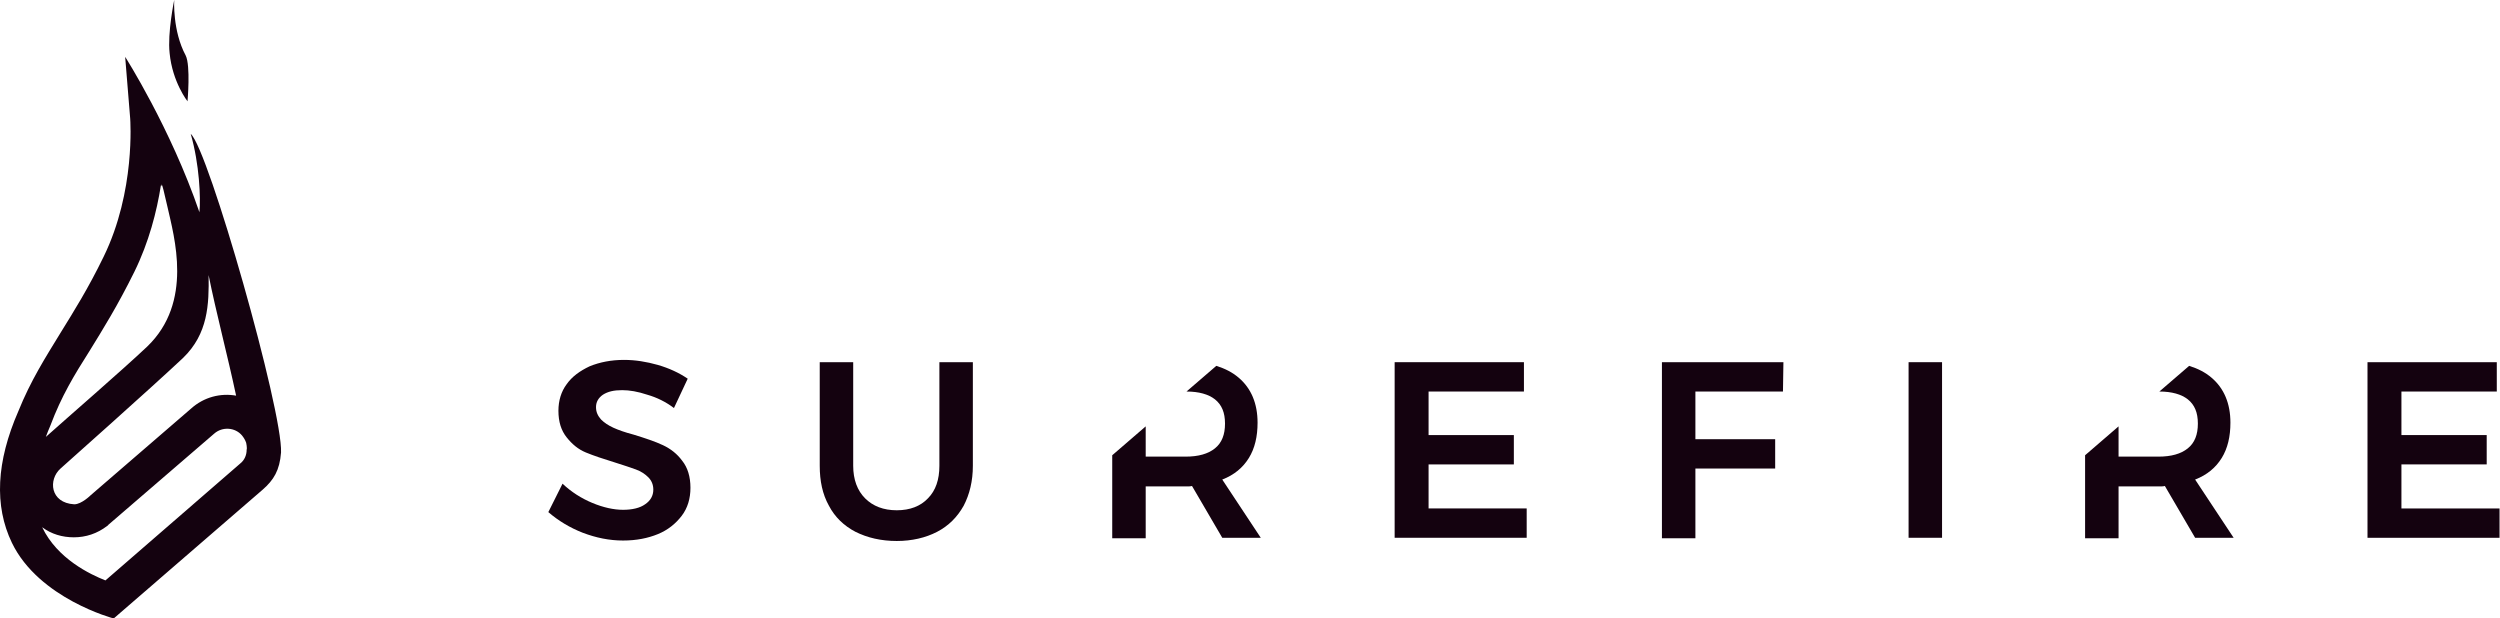
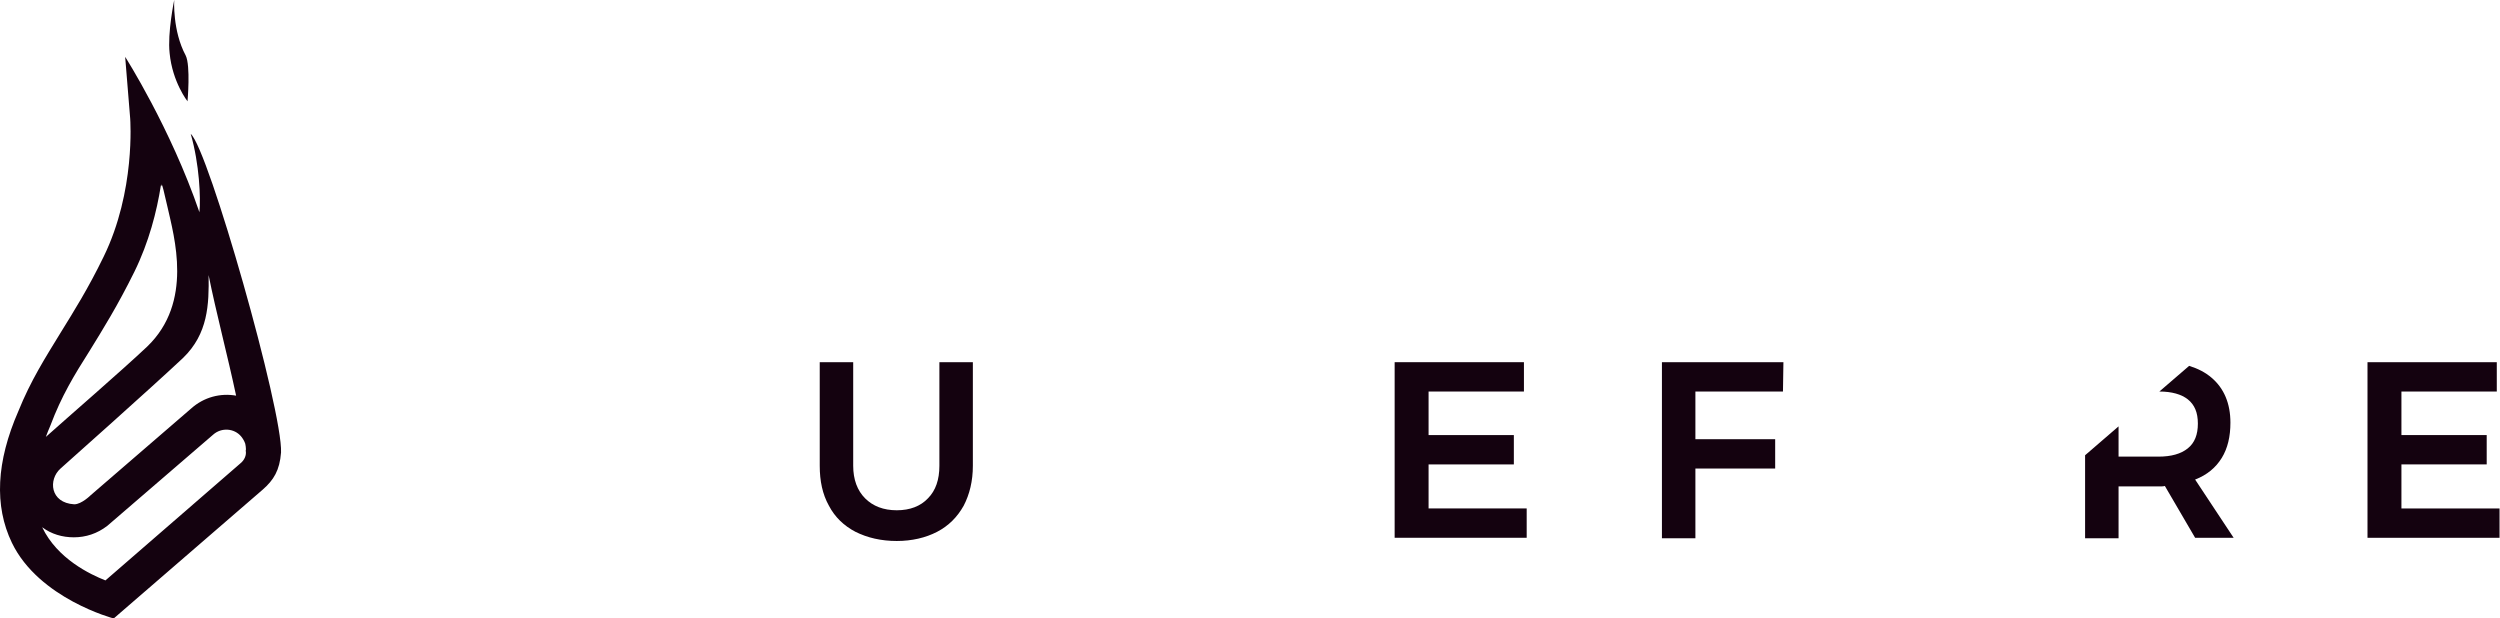
<svg xmlns="http://www.w3.org/2000/svg" version="1.1" id="Layer_1" x="0px" y="0px" viewBox="0 0 545.3 134.9" style="enable-background:new 0 0 545.3 134.9;" xml:space="preserve">
  <style type="text/css">
	.st0{fill:#14020F;}
</style>
  <g>
-     <path class="st0" d="M41.6,29.2c1.9,6.6,2.2,14,1.9,17.1c-6.3-18.4-16.2-33.9-16.2-33.9l1.1,13.5c0,0.2,1.2,15.8-5.8,30.1   c-3.4,7-6.5,11.9-9.4,16.6C9.9,78,6.7,83,4,89.7c-4.8,11-5.3,20.6-1.4,28.7c5.9,12.2,22.2,16.5,22.2,16.5l32.5-28.1   c2.4-2.1,3.7-4.2,4-8.1C61.7,89.7,45.5,32.6,41.6,29.2z M51.5,86.3c-3.4-0.6-7,0.3-9.8,2.8l-21.9,18.9c0,0-2,2-3.6,2   c-5.3-0.3-5.7-5.4-3-7.8c0.8-0.7,20-17.8,26.7-24.1c5.5-5.3,5.7-11.7,5.6-18.1C47.1,68,49.7,77.8,51.5,86.3z M19.5,76.6   c2.9-4.7,6.2-10,9.8-17.3c3.2-6.5,4.9-13.2,5.8-18.9c0,0.1,0,0.1,0.1,0.2c0.1,0.1-0.2-2.3,1.3,4.4s5.7,20.9-4.4,30.6   c-5.5,5.2-17.3,15.4-22.1,19.7c0.3-0.8,0.6-1.6,1-2.5C13.4,86.4,16.2,81.8,19.5,76.6z M52.4,101.1L23,126.6   c-3.3-1.3-10.5-4.7-13.8-11.6c2,1.5,4.4,2.2,6.9,2.2c2.6,0,5.1-0.8,7.3-2.5c0.1-0.1,0.2-0.1,0.2-0.2l23.1-19.9   c1.8-1.6,4.6-1.4,6.1,0.4c0.4,0.5,0.7,1,0.9,1.6c0,0.2,0.1,0.4,0.1,0.6c0,0.3,0.1,0.6,0,0.9C53.8,99.3,53.3,100.4,52.4,101.1z" />
+     <path class="st0" d="M41.6,29.2c1.9,6.6,2.2,14,1.9,17.1c-6.3-18.4-16.2-33.9-16.2-33.9l1.1,13.5c0,0.2,1.2,15.8-5.8,30.1   c-3.4,7-6.5,11.9-9.4,16.6C9.9,78,6.7,83,4,89.7c-4.8,11-5.3,20.6-1.4,28.7c5.9,12.2,22.2,16.5,22.2,16.5l32.5-28.1   c2.4-2.1,3.7-4.2,4-8.1C61.7,89.7,45.5,32.6,41.6,29.2z M51.5,86.3c-3.4-0.6-7,0.3-9.8,2.8l-21.9,18.9c0,0-2,2-3.6,2   c-5.3-0.3-5.7-5.4-3-7.8c0.8-0.7,20-17.8,26.7-24.1c5.5-5.3,5.7-11.7,5.6-18.1C47.1,68,49.7,77.8,51.5,86.3z M19.5,76.6   c2.9-4.7,6.2-10,9.8-17.3c3.2-6.5,4.9-13.2,5.8-18.9c0,0.1,0,0.1,0.1,0.2c0.1,0.1-0.2-2.3,1.3,4.4s5.7,20.9-4.4,30.6   c-5.5,5.2-17.3,15.4-22.1,19.7c0.3-0.8,0.6-1.6,1-2.5C13.4,86.4,16.2,81.8,19.5,76.6z M52.4,101.1L23,126.6   c-3.3-1.3-10.5-4.7-13.8-11.6c2,1.5,4.4,2.2,6.9,2.2c2.6,0,5.1-0.8,7.3-2.5l23.1-19.9   c1.8-1.6,4.6-1.4,6.1,0.4c0.4,0.5,0.7,1,0.9,1.6c0,0.2,0.1,0.4,0.1,0.6c0,0.3,0.1,0.6,0,0.9C53.8,99.3,53.3,100.4,52.4,101.1z" />
    <path class="st0" d="M40.9,22.1c0,0,0.7-7.8-0.4-10C37.6,6.7,38,0,38,0s-1.5,7.2-1,11.6C37.6,17.9,40.9,22.1,40.9,22.1z" />
  </g>
-   <path class="st0" d="M141.2,86.1c-2.1-0.7-3.9-1-5.5-1c-1.8,0-3.1,0.3-4.2,1c-1,0.7-1.5,1.6-1.5,2.7c0,1.1,0.4,1.9,1.1,2.7  c0.7,0.7,1.6,1.3,2.7,1.8c1.1,0.5,2.5,1,4.4,1.5c2.6,0.8,4.7,1.5,6.4,2.3c1.7,0.8,3.1,1.9,4.2,3.4c1.2,1.5,1.8,3.5,1.8,5.9  c0,2.3-0.6,4.4-1.9,6.1c-1.3,1.7-3,3.1-5.2,4c-2.2,0.9-4.7,1.4-7.6,1.4c-3,0-5.9-0.6-8.8-1.7c-2.8-1.1-5.3-2.6-7.5-4.5l3.1-6.2  c1.9,1.8,4.1,3.2,6.5,4.2c2.4,1,4.7,1.5,6.7,1.5c2,0,3.7-0.4,4.8-1.2c1.2-0.8,1.8-1.9,1.8-3.2c0-1.1-0.4-2-1.1-2.7  c-0.7-0.7-1.6-1.3-2.7-1.7c-1.1-0.4-2.6-0.9-4.5-1.5c-2.6-0.8-4.7-1.5-6.4-2.2s-3-1.8-4.2-3.3c-1.2-1.5-1.8-3.4-1.8-5.8  c0-2.2,0.6-4.2,1.8-5.8c1.2-1.7,2.9-2.9,5-3.9c2.2-0.9,4.7-1.4,7.5-1.4c2.5,0,4.9,0.4,7.4,1.1c2.4,0.7,4.6,1.7,6.5,3l-3,6.4  C145.3,87.7,143.3,86.7,141.2,86.1z" />
  <path class="st0" d="M188.7,108.7c1.7,1.7,4,2.6,6.9,2.6c2.9,0,5.2-0.9,6.8-2.6c1.7-1.7,2.5-4.1,2.5-7.1V79h7.3v22.6  c0,3.3-0.7,6.2-2,8.7c-1.4,2.5-3.3,4.4-5.8,5.7c-2.5,1.3-5.5,2-8.8,2c-3.4,0-6.4-0.7-9-2c-2.5-1.3-4.5-3.2-5.8-5.7  c-1.4-2.5-2-5.4-2-8.7V79h7.3v22.6C186.1,104.6,187,107,188.7,108.7z" />
  <path class="st0" d="M304.3,79h28.1v6.4h-20.8v9.5h18.6v6.4h-18.6v9.6h21.4v6.4h-28.8V79z" />
  <path class="st0" d="M362.5,79h26.5l-0.1,6.4h-19.1v10.4h17.4v6.4h-17.4v15.2h-7.3V79z" />
-   <path class="st0" d="M416.3,79h7.3v38.3h-7.3V79z" />
  <path class="st0" d="M516.5,79h28.1v6.4h-20.8v9.5h18.6v6.4h-18.6v9.6h21.4v6.4h-28.8V79z" />
-   <path class="st0" d="M272.4,99.9c1.3-2.1,1.9-4.7,1.9-7.7c0-4.2-1.4-7.5-4.1-9.8c-1.4-1.2-3-2-4.9-2.6l-6.5,5.6  c2.7,0,4.8,0.6,6.2,1.7c1.5,1.2,2.2,2.9,2.2,5.3c0,2.4-0.7,4.2-2.2,5.4s-3.6,1.8-6.4,1.8h-8.7V93l-7.3,6.3v18.1h7.3v-11.3h8.7  c0.6,0,1.1,0,1.4-0.1l6.6,11.3h8.4l-8.4-12.7C269.2,103.6,271.1,102,272.4,99.9z" />
  <path class="st0" d="M484.6,99.9c1.3-2.1,1.9-4.7,1.9-7.7c0-4.2-1.4-7.5-4.1-9.8c-1.4-1.2-3-2-4.9-2.6l-6.5,5.6  c2.7,0,4.8,0.6,6.2,1.7c1.5,1.2,2.2,2.9,2.2,5.3c0,2.4-0.7,4.2-2.2,5.4c-1.5,1.2-3.6,1.8-6.4,1.8h-8.7V93l-7.3,6.3v18.1h7.3v-11.3  h8.7c0.6,0,1.1,0,1.4-0.1l6.6,11.3h8.4l-8.4-12.7C481.4,103.6,483.3,102,484.6,99.9z" />
</svg>